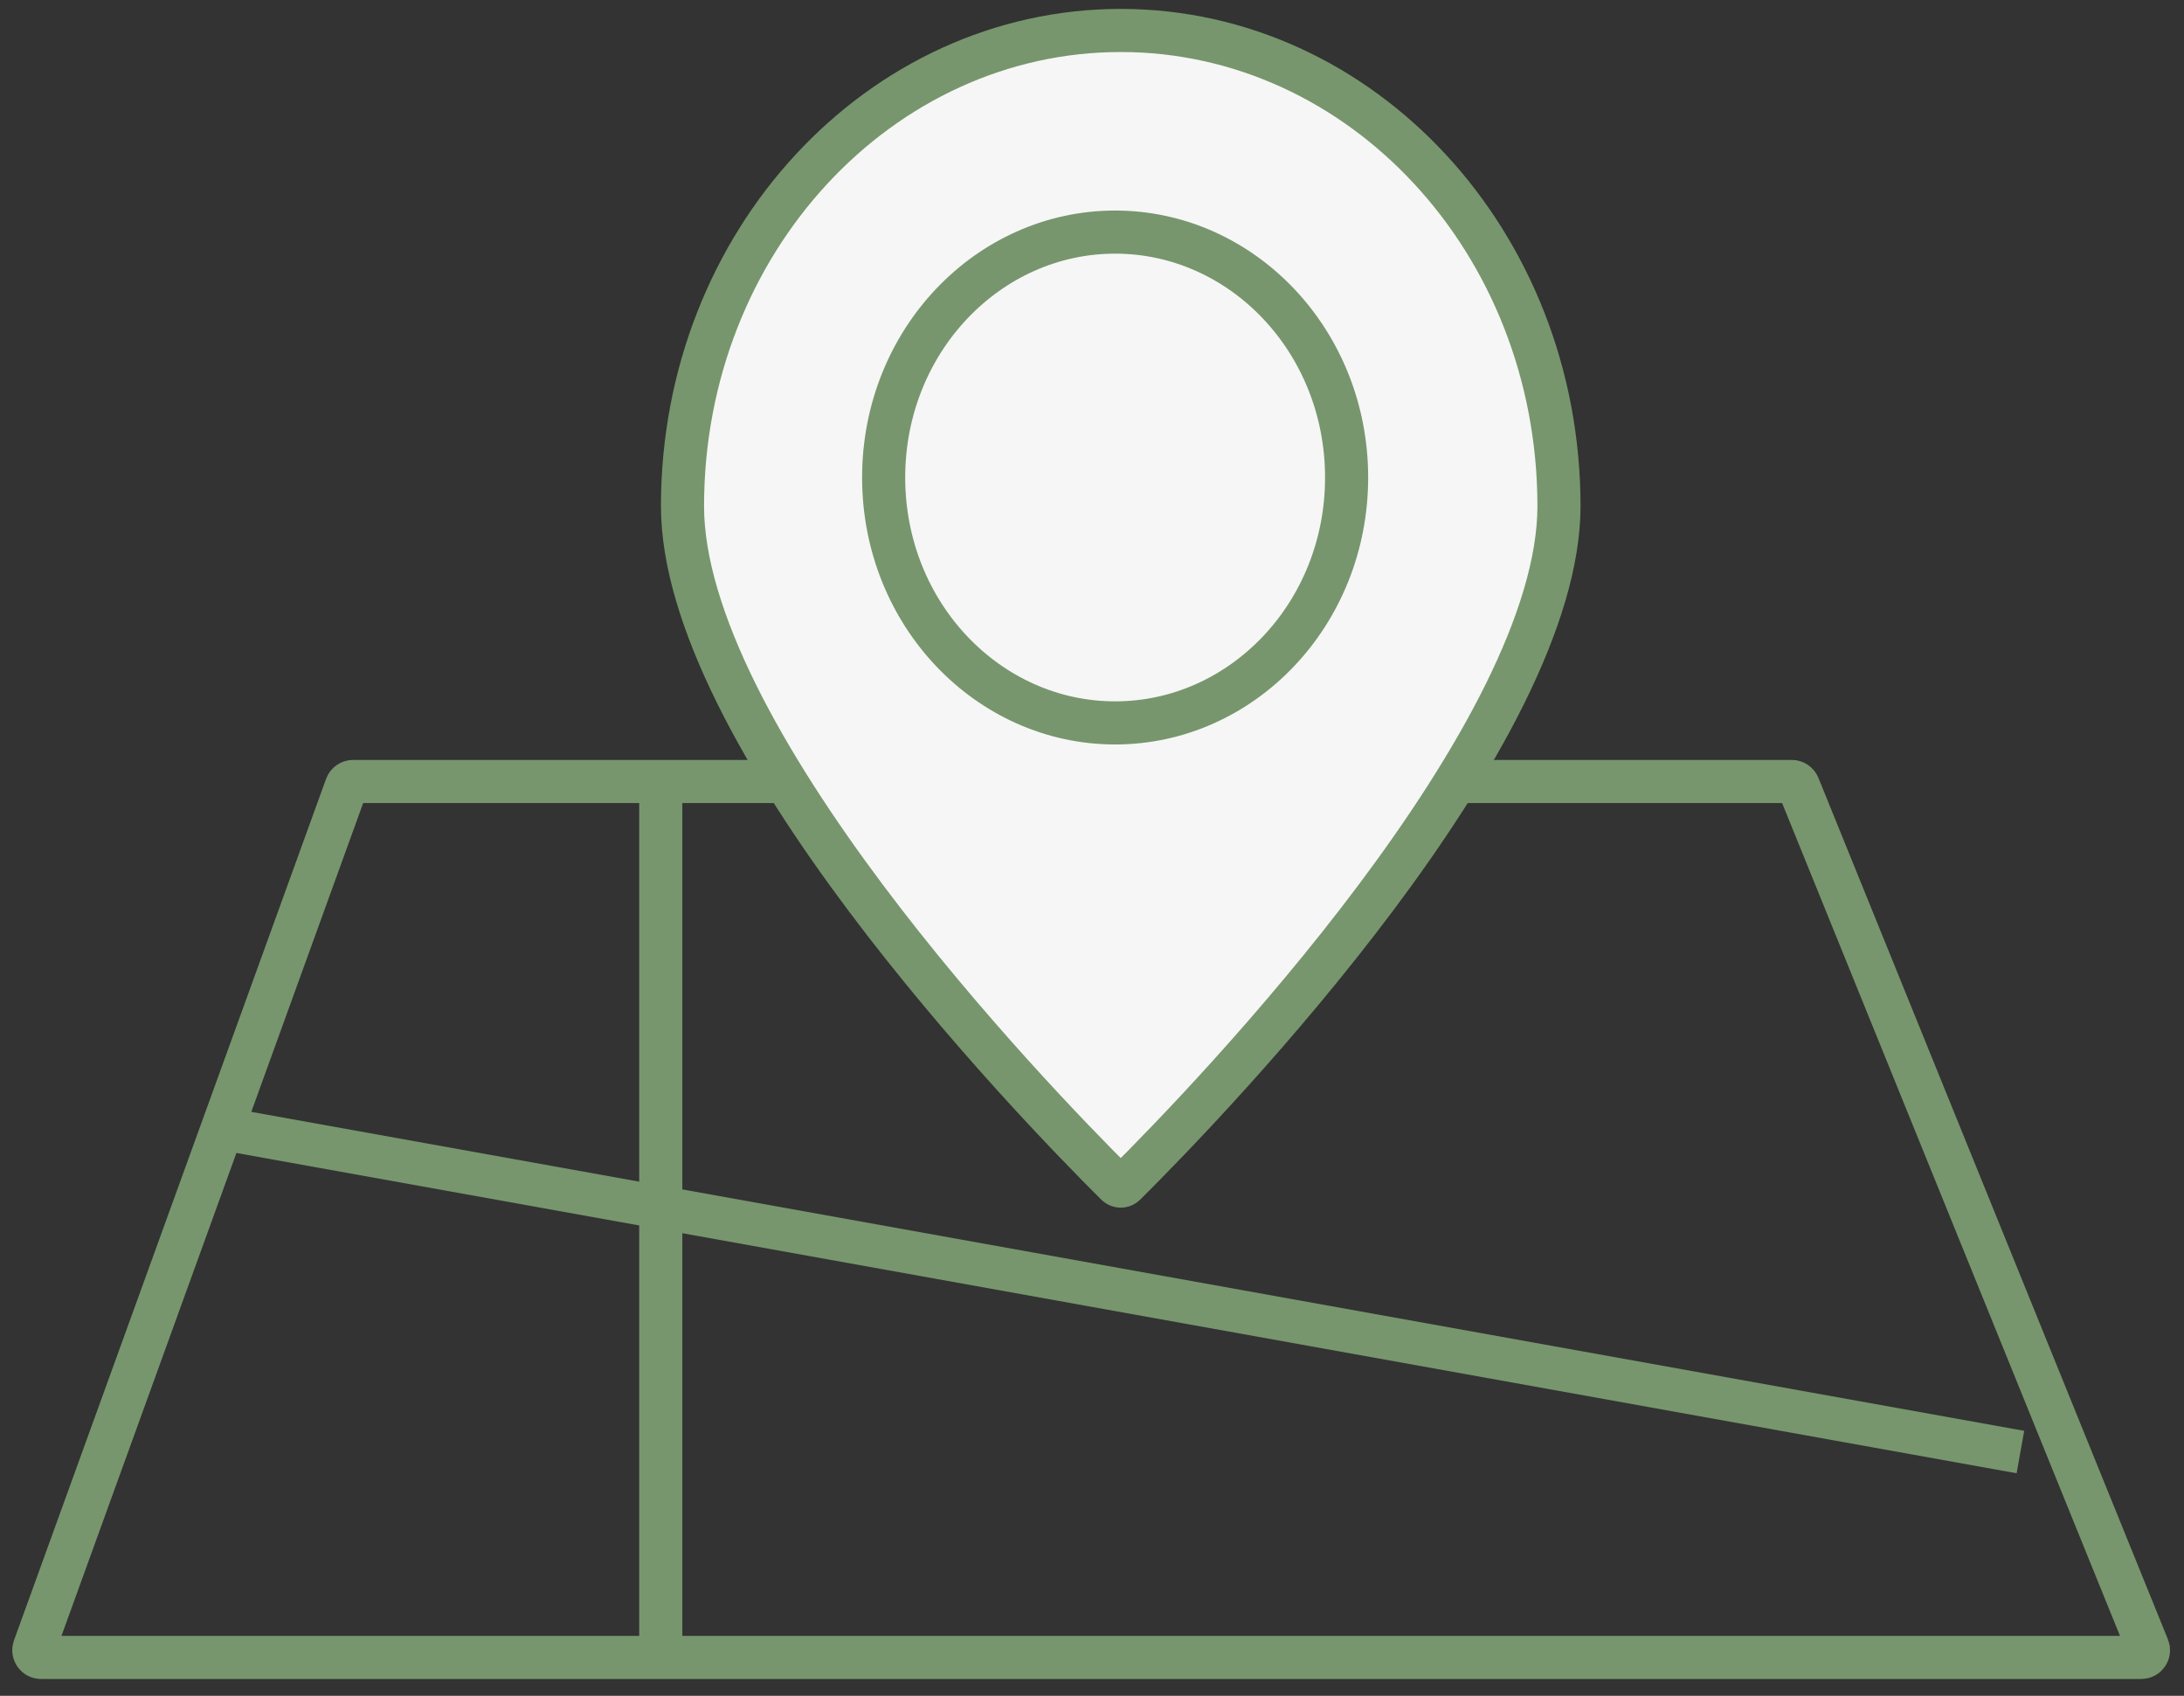
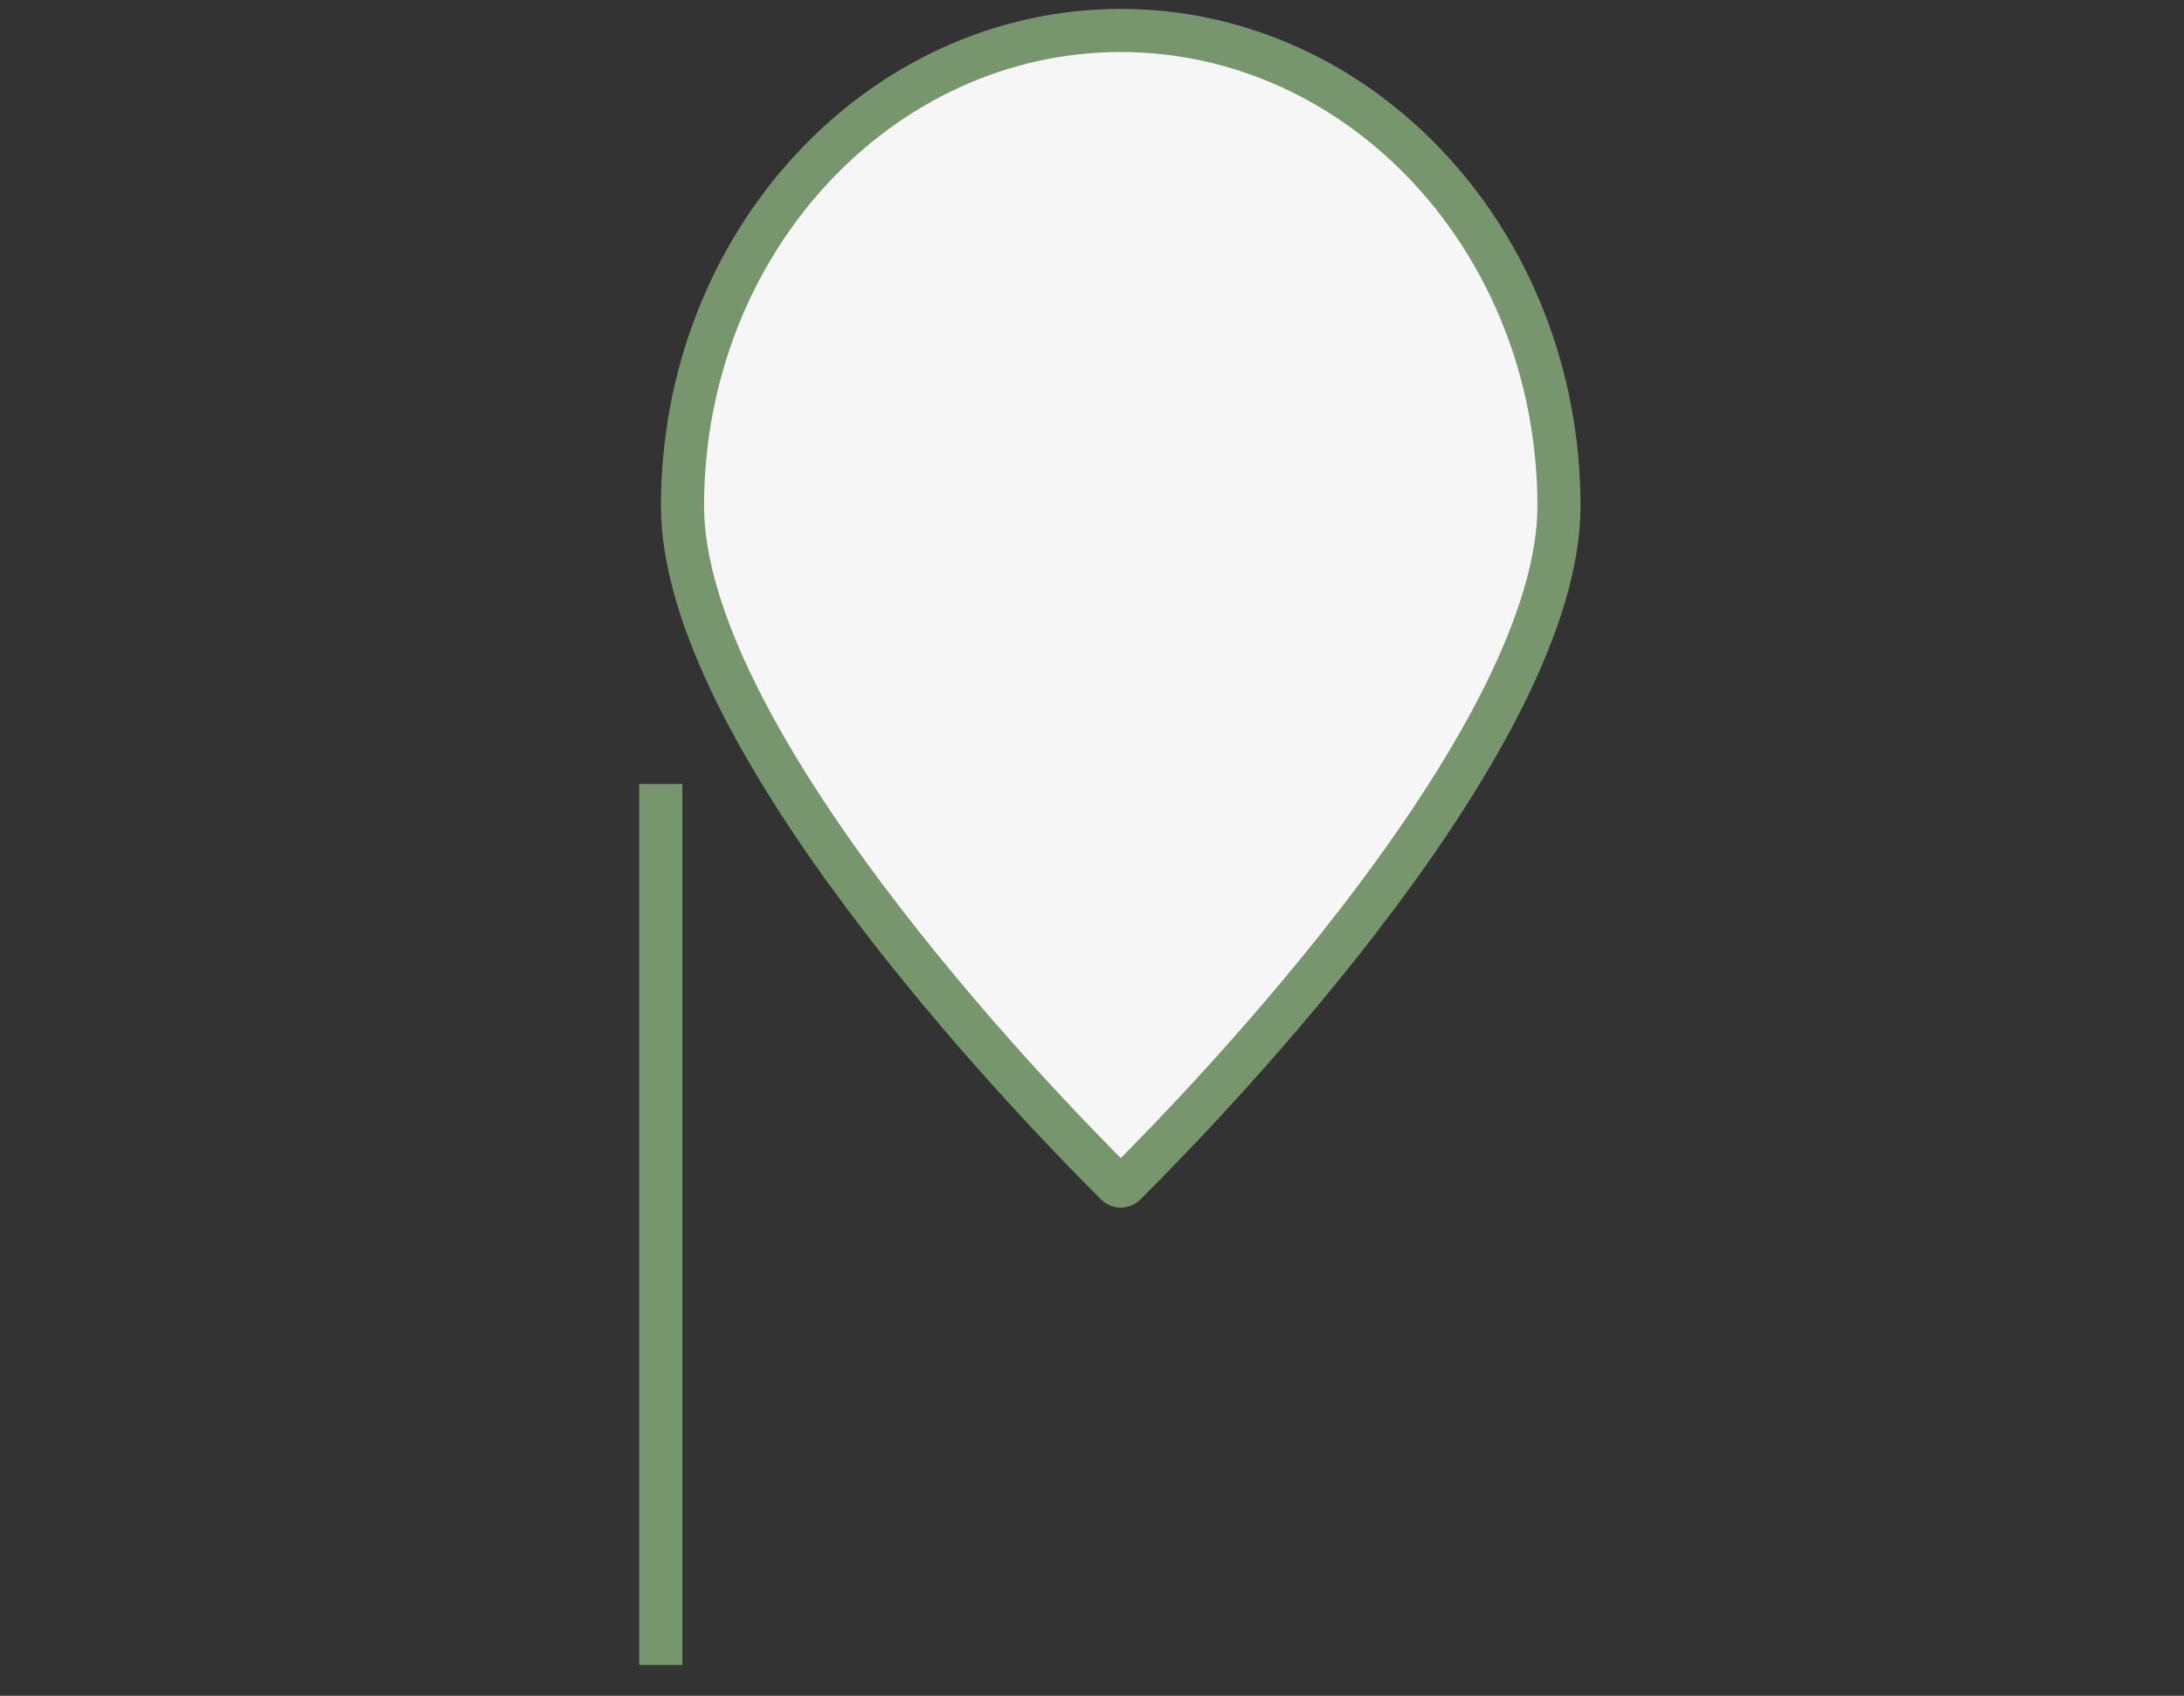
<svg xmlns="http://www.w3.org/2000/svg" width="76" height="59" viewBox="0 0 76 59" fill="none">
  <rect x="0" y="0" width="76" height="59" fill="#333333" stroke="none" />
-   <line y1="-0.75" x2="63.09" y2="-0.75" transform="matrix(-0.984 -0.177 0.176 -0.984 70.439 49.781)" stroke="#77966D" stroke-width="1.5" />
  <line x1="22.994" y1="27.276" x2="22.994" y2="57.927" stroke="#77966D" stroke-width="1.5" />
-   <path d="M12.052 27.354C12.088 27.255 12.181 27.189 12.287 27.189H62.351C62.453 27.189 62.544 27.251 62.583 27.345L74.747 57.321C74.813 57.485 74.692 57.665 74.515 57.665H1.426C1.253 57.665 1.132 57.492 1.191 57.329L12.052 27.354Z" stroke="#77966D" stroke-width="1.5" />
  <path d="M54.25 17.613C54.25 19.538 53.539 21.781 52.363 24.154C51.192 26.515 49.592 28.945 47.883 31.226C44.465 35.789 40.664 39.698 39.151 41.203C39.065 41.288 38.935 41.288 38.849 41.203C37.336 39.698 33.535 35.789 30.117 31.226C28.409 28.945 26.808 26.515 25.637 24.154C24.461 21.781 23.75 19.538 23.75 17.613C23.75 8.415 30.632 1.06 39 1.06C47.368 1.06 54.25 8.415 54.25 17.613Z" fill="#F6F6F6" stroke="#77966D" stroke-width="1.5" />
-   <path d="M46.86 16.613C46.86 21.367 43.216 25.151 38.805 25.151C34.394 25.151 30.75 21.367 30.75 16.613C30.75 11.859 34.394 8.075 38.805 8.075C43.216 8.075 46.86 11.859 46.86 16.613Z" fill="#F6F6F6" stroke="#77966D" stroke-width="1.5" />
</svg>